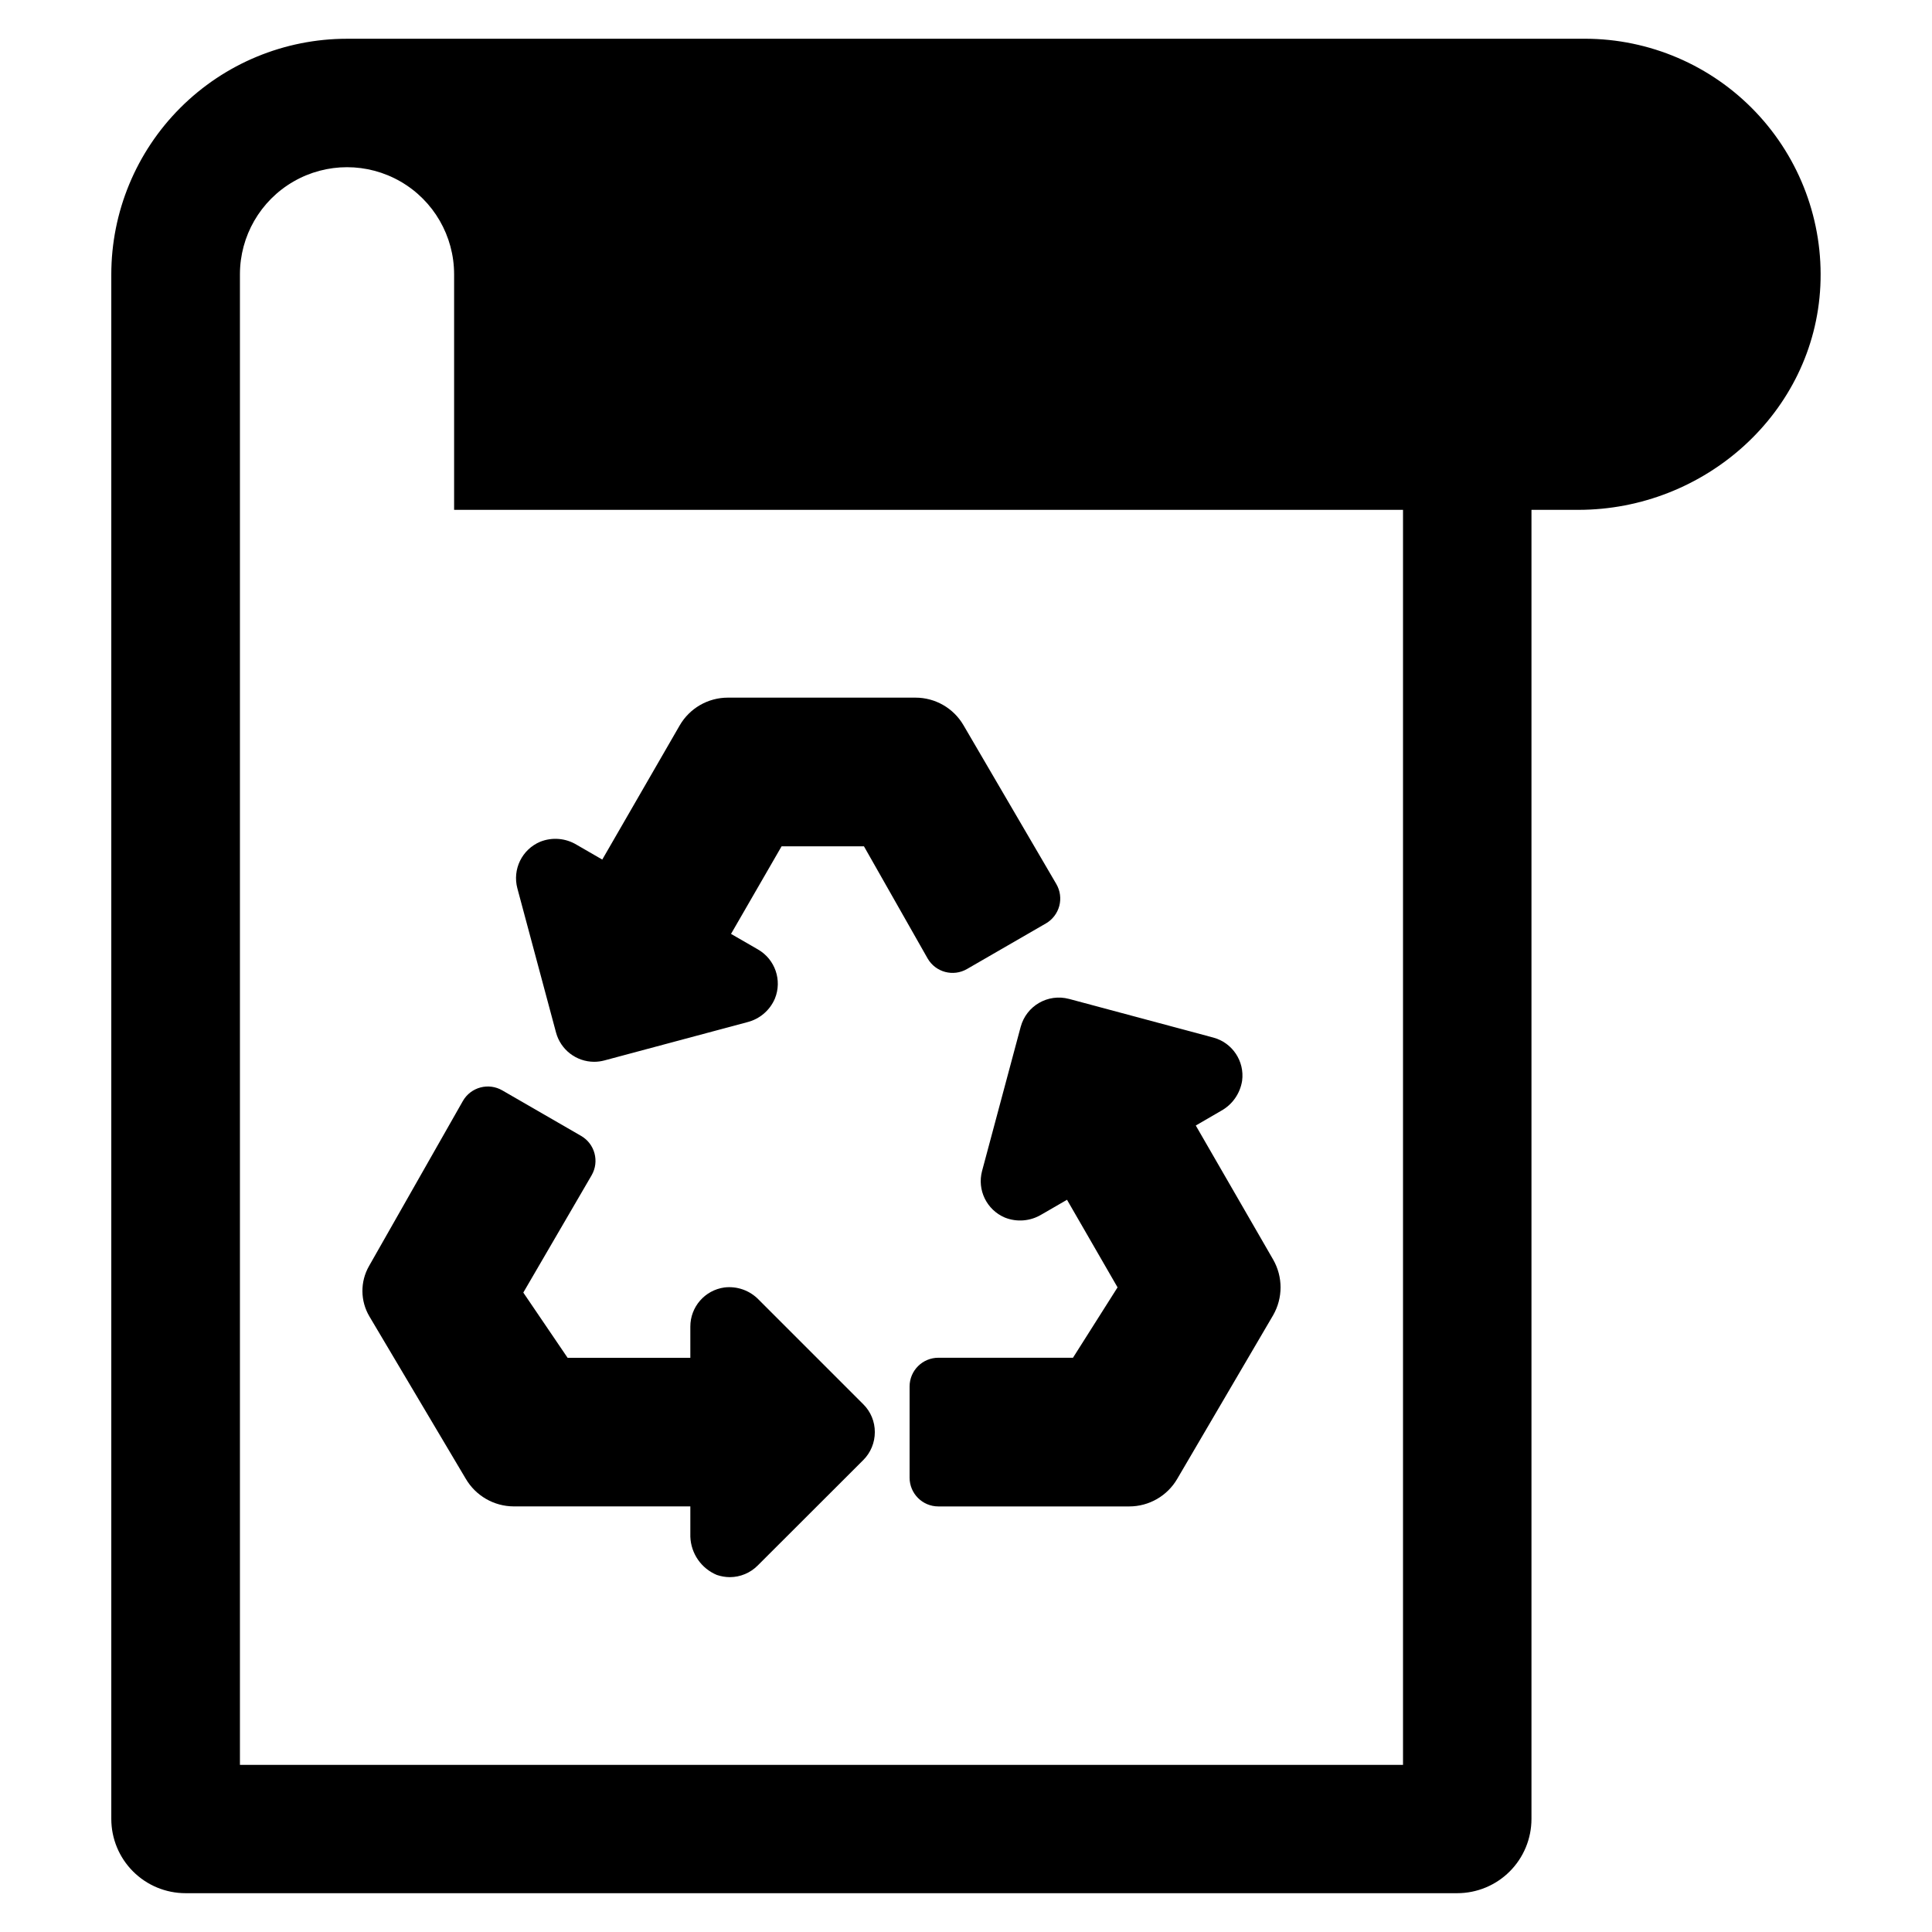
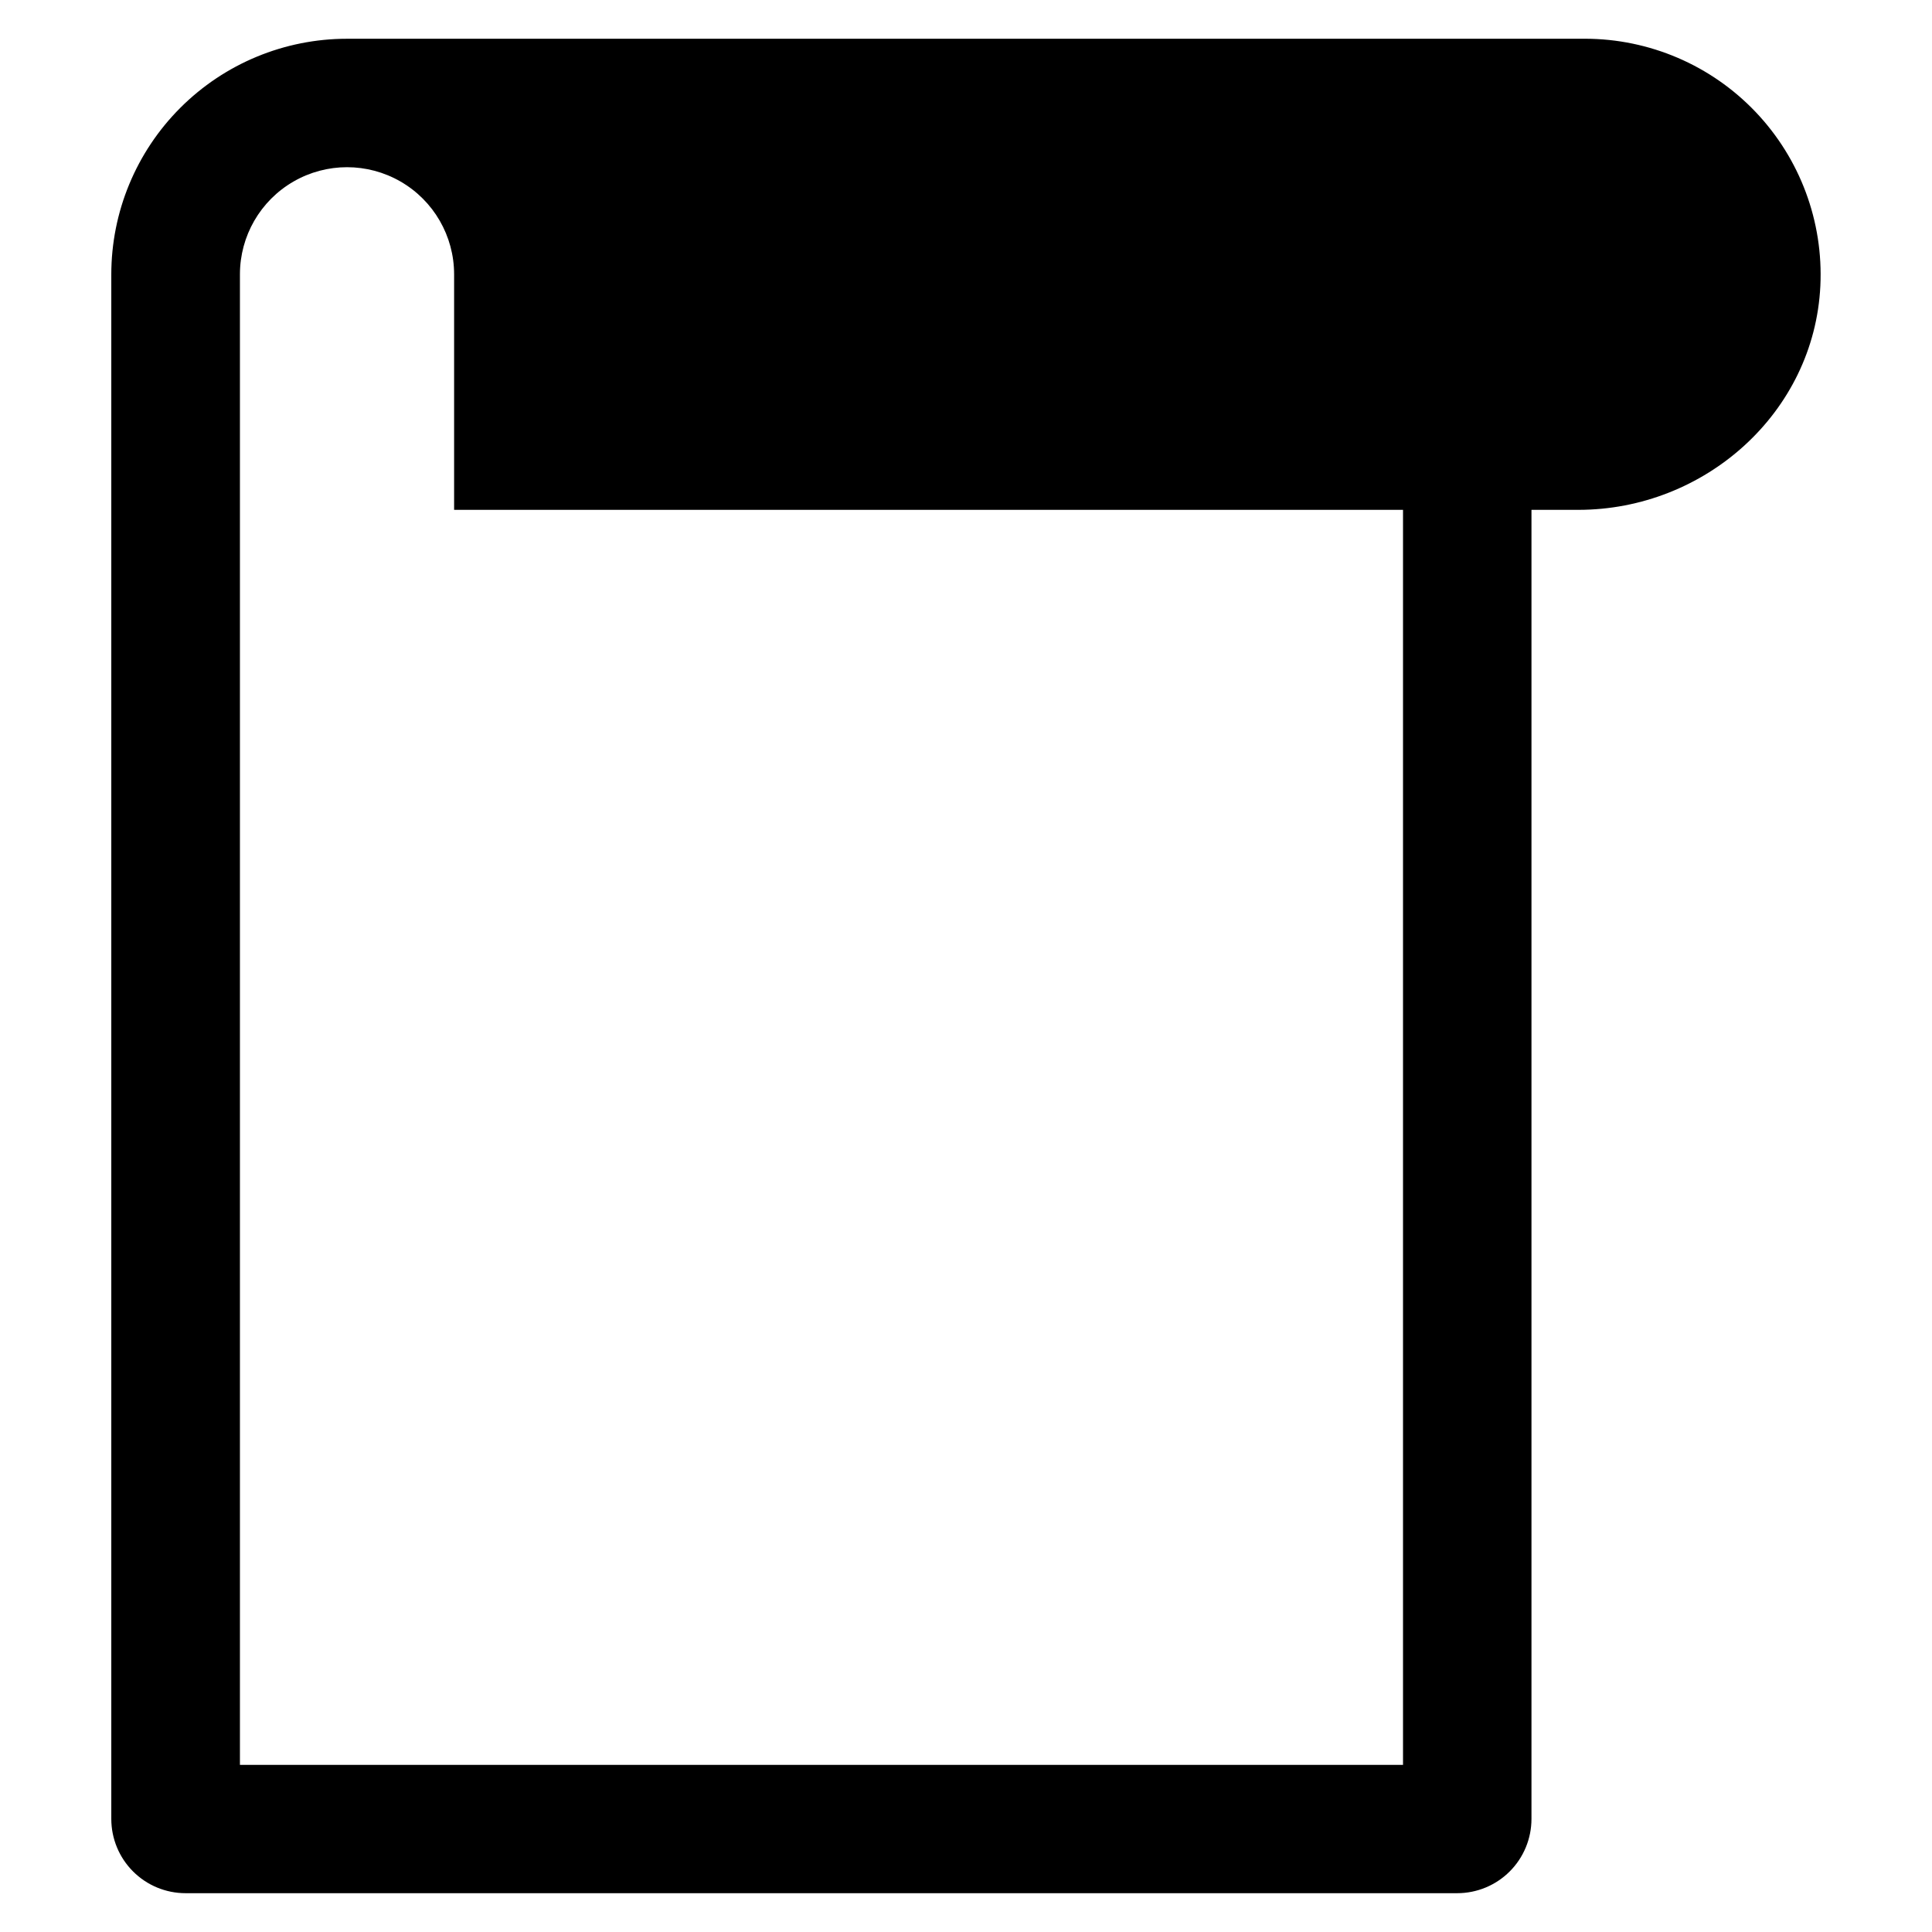
<svg xmlns="http://www.w3.org/2000/svg" fill="#000000" width="800px" height="800px" version="1.1" viewBox="144 144 512 512">
  <g>
-     <path d="m291.35 417.62c1.227 4.57 5.359 7.75 10.09 7.766 0.922 0 1.836-0.121 2.727-0.359l37.812-10.125 0.004-0.004c3.312-0.809 6.047-3.137 7.379-6.277 1.961-4.844 0.047-10.387-4.477-12.996l-7.156-4.133 13.395-23.203h21.836l16.879 29.73c2.109 3.644 6.769 4.891 10.418 2.785l20.906-12.078v0.004c1.75-1.012 3.027-2.676 3.555-4.629 0.523-1.953 0.246-4.035-0.762-5.785l-24.633-42.145c-2.641-4.516-7.477-7.289-12.707-7.289h-49.734c-2.586 0-5.125 0.68-7.367 1.973-2.238 1.293-4.098 3.152-5.391 5.391l-20.516 35.547-6.793-3.922c-2.918-1.77-6.5-2.066-9.668-0.797-4.816 2.035-7.394 7.312-6.035 12.363z" />
-     <path d="m241.9 492.87 25.508 42.977v-0.004c2.641 4.551 7.496 7.356 12.758 7.367h46.781v8.031c0.16 4.453 2.894 8.406 7.004 10.129 1.113 0.383 2.281 0.582 3.457 0.59 2.781-0.004 5.441-1.117 7.398-3.09l27.969-27.938c1.965-1.961 3.066-4.625 3.062-7.398 0.016-2.777-1.086-5.445-3.062-7.398l-27.672-27.672c-2.367-2.473-5.762-3.688-9.16-3.269-5.164 0.727-9.004 5.152-8.996 10.371v8.262h-32.527l-11.738-17.285 18.113-31.098v-0.004c2.098-3.648 0.852-8.305-2.789-10.414l-20.906-12.074h-0.004c-1.75-1.012-3.832-1.285-5.785-0.762-1.953 0.523-3.621 1.801-4.629 3.551l-24.906 43.805c-2.352 4.141-2.305 9.227 0.125 13.324z" />
-     <path d="m414.49 416.13-10.234 38.199c-1.34 5.043 1.234 10.297 6.035 12.336 3.172 1.27 6.758 0.977 9.688-0.789l0.508-0.289 6.281-3.637 13.395 23.215-11.812 18.652h-35.68c-4.207 0-7.621 3.414-7.621 7.625v24.152c0 4.211 3.414 7.625 7.621 7.625h50.59c5.227 0 10.059-2.769 12.699-7.277l25.438-43.406c2.617-4.562 2.617-10.172 0-14.734l-20.504-35.527 6.66-3.867c3.016-1.648 5.094-4.606 5.621-8.004 0.684-5.195-2.594-10.09-7.656-11.441l-38.203-10.238-0.004 0.004c-5.582-1.496-11.324 1.816-12.82 7.402z" />
    <path d="m564.03 154.27h-328.07c-16.566 0-32.453 6.582-44.168 18.297-11.715 11.711-18.297 27.602-18.297 44.168v409.3c0 5.219 2.074 10.227 5.766 13.918 3.691 3.691 8.695 5.762 13.914 5.762h337c5.219 0 10.223-2.074 13.914-5.762 3.691-3.691 5.766-8.699 5.766-13.918v-346.92h12.402c33.594 0 62.531-25.777 64.156-59.332 0.824-17.074-5.379-33.738-17.164-46.117-11.789-12.383-28.133-19.391-45.227-19.402zm-48.215 457.44h-308.23v-395.02c0-10.141 5.41-19.508 14.191-24.578 8.777-5.07 19.598-5.07 28.379 0 8.777 5.07 14.188 14.438 14.188 24.578v62.426h251.47z" />
  </g>
</svg>